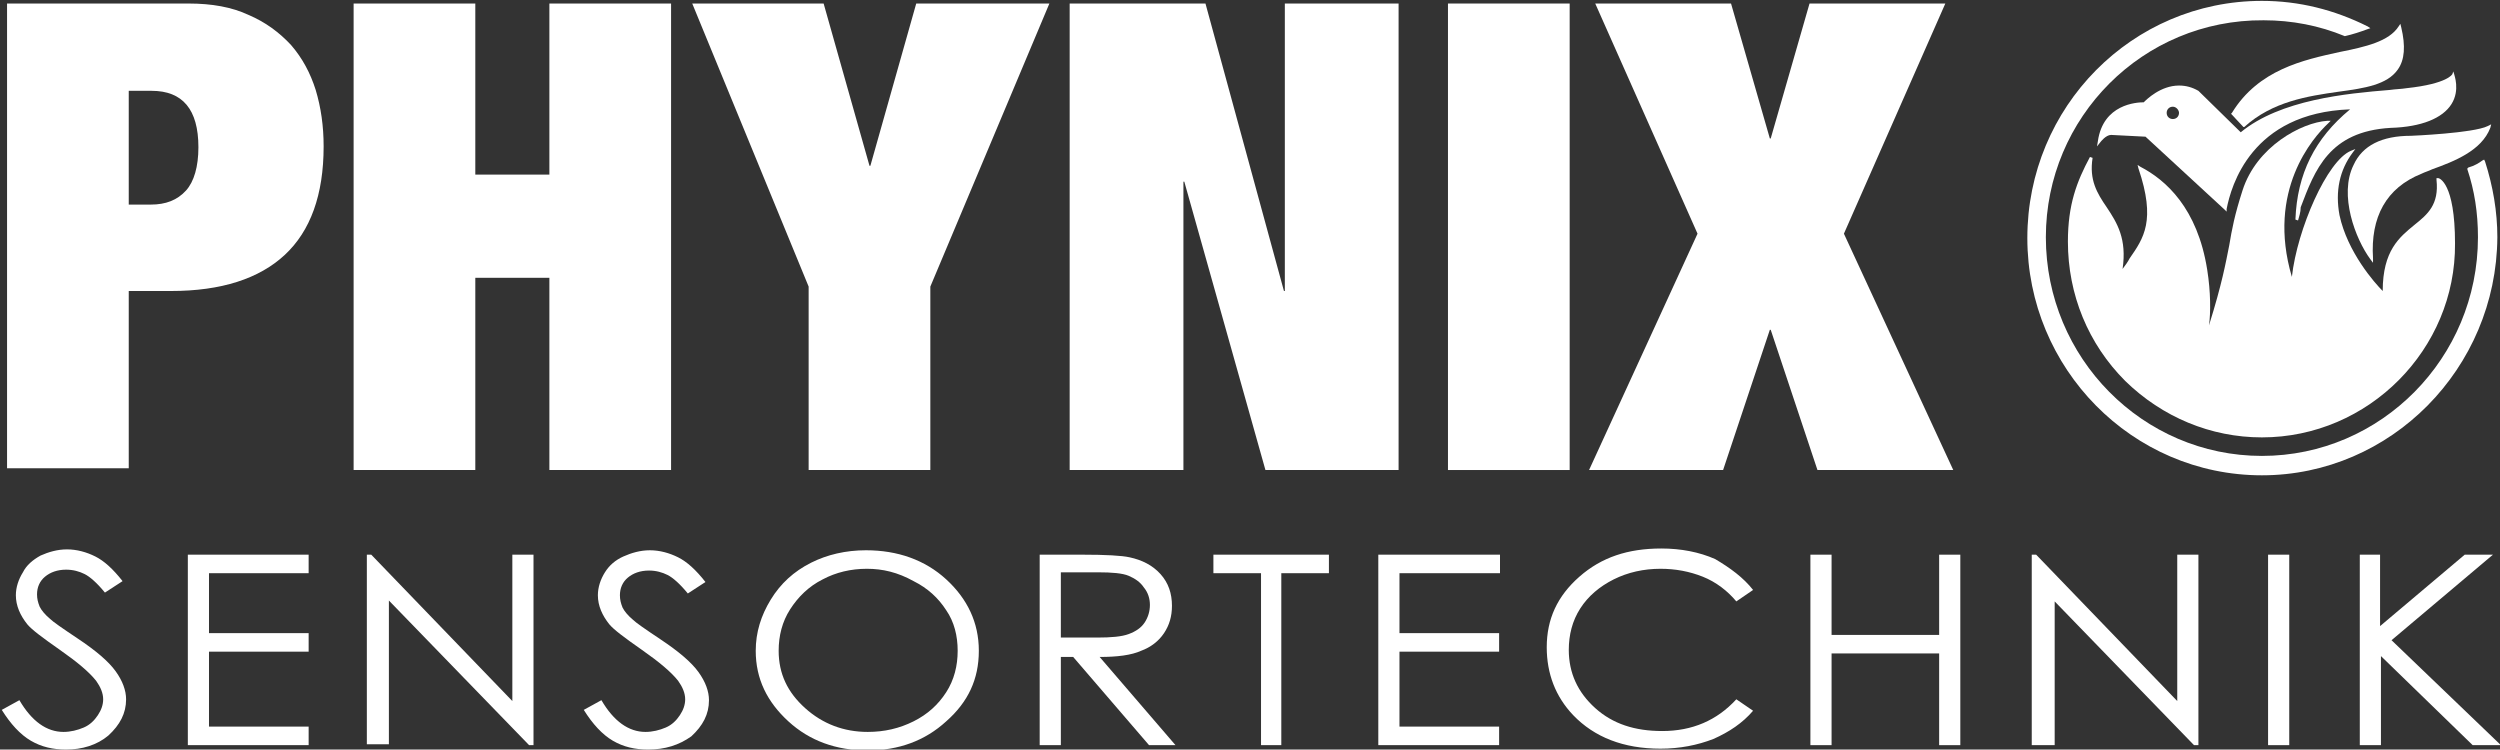
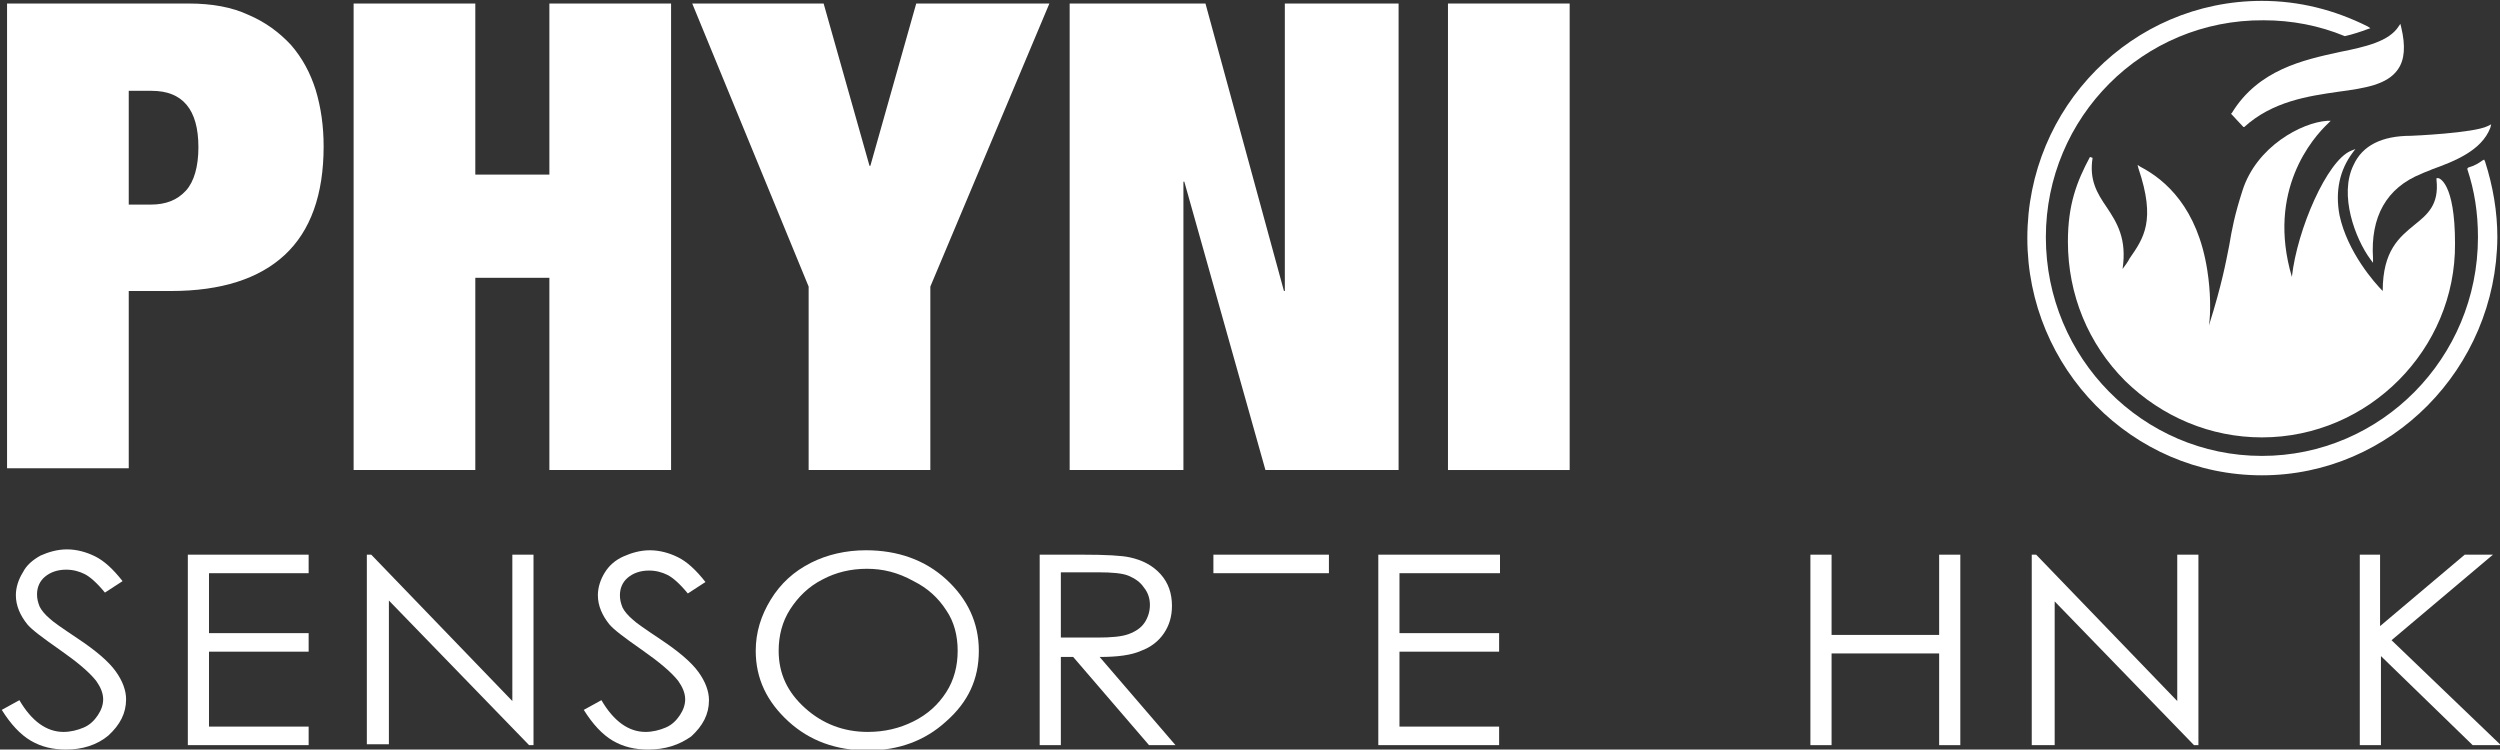
<svg xmlns="http://www.w3.org/2000/svg" version="1.1" id="Ebene_1" x="0px" y="0px" width="283.5px" height="85px" viewBox="0 0 283.5 85" style="enable-background:new 0 0 283.5 85;" xml:space="preserve">
  <rect x="0" y="0" width="283.5" height="85" fill="#333333" stroke="none" />
  <style type="text/css">
	.st0{fill:#FFFFFF;}
</style>
  <g>
    <path class="st0" d="M21.4,0.4c2.6,0,4.9,0.4,6.8,1.3c1.9,0.8,3.5,2,4.8,3.4c1.3,1.5,2.2,3.2,2.8,5.1c0.6,2,0.9,4.1,0.9,6.4   c0,5.5-1.5,9.6-4.4,12.3c-2.9,2.7-7.2,4.1-12.9,4.1h-4.8v20.1H0.8V0.4H21.4z M17.1,23.2c1.7,0,3-0.5,4-1.6c0.9-1,1.4-2.7,1.4-4.9   c0-4.3-1.8-6.4-5.3-6.4h-2.6v12.9H17.1z" />
    <path class="st0" d="M53.9,0.4v19.4h8.4V0.4h13.8v52.9H62.3V31.5h-8.4v21.8H40.1V0.4H53.9z" />
    <path class="st0" d="M78.5,0.4h14.9l5.2,18.4h0.1l5.2-18.4H119l-13.5,32.1v20.8H91.7V32.5L78.5,0.4z" />
    <path class="st0" d="M136.7,0.4l8.9,32.6h0.1V0.4h12.9v52.9h-15.1l-9.2-32.7h-0.1v32.7h-12.9V0.4H136.7z" />
    <path class="st0" d="M178,0.4v52.9h-13.8V0.4H178z" />
-     <path class="st0" d="M196.3,0.4l4.4,15.3h0.1l4.4-15.3h15.4l-11.5,26.1l12.4,26.8h-15.4l-5.3-15.9h-0.1l-5.3,15.9h-15.2l12.3-26.8   L180.9,0.4H196.3z" />
  </g>
  <path class="st0" d="M256.5,49.6c-5.8,0-11.3-2.3-15.5-6.4c-4.2-4.2-6.5-9.8-6.5-15.8c0-4.2,1-6.8,2.5-9.6l0.3,0.1  c-0.4,2.5,0.5,4,1.6,5.6c1.2,1.8,2.3,3.6,1.8,7c0.3-0.4,0.6-0.8,0.8-1.2c1.6-2.3,3-4.3,1-10.2l-0.1-0.4l0.3,0.2  c2.9,1.5,6.5,4.7,7.6,11.7c0.4,2.5,0.4,4.9,0.2,6.3c1.5-4.8,1.9-7.1,2.3-9.1c0.3-1.8,0.6-3.4,1.5-6.2c1.6-5,6.7-7.7,9.6-7.9l0.4,0  l-0.3,0.3c-1.7,1.6-7,7.6-4.1,17.4c0.6-5.4,4-13.2,6.7-14.3l0.5-0.2l-0.3,0.4c-1.5,2-2,4.4-1.5,7.1c0.9,4.2,4,7.7,4.9,8.6  c0-4.6,1.9-6.1,3.6-7.5c1.5-1.2,2.8-2.3,2.5-5.1l0-0.2l0.2,0c0.1,0,1.9,0.5,1.9,7.4C278.5,39.6,268.6,49.6,256.5,49.6" />
  <path class="st0" d="M254.4,14.4l-1.4-1.5l0.1-0.1c3-4.9,8.1-6,12.2-6.9c3-0.6,5.6-1.2,6.7-2.9l0.2-0.3l0.1,0.4  c0.5,2.1,0.4,3.7-0.4,4.8c-1.2,1.7-3.7,2.1-6.7,2.5c-3.5,0.5-7.5,1.1-10.7,4L254.4,14.4z" />
-   <path class="st0" d="M246.4,12.1c-0.4,0-0.7,0.3-0.7,0.7c0,0.4,0.3,0.7,0.7,0.7c0.4,0,0.7-0.3,0.7-0.7  C247.1,12.5,246.8,12.1,246.4,12.1 M260.6,25l-0.3-0.1c0.2-5.2,2.2-9.2,6.2-12.5c-11.2,0.4-13.5,8.7-14,11.3l0,0.3l-0.2-0.2l-9-8.3  l-3.9-0.2c-0.6,0-1.2,0.8-1.2,0.8l-0.4,0.5l0.1-0.6c0.6-4.2,4.4-4.4,5.2-4.4h0c0.3-0.3,1.9-1.9,4-1.9c0.8,0,1.5,0.2,2.2,0.6l0,0  l4.8,4.7c4.5-3.7,12-4.4,16.9-4.8c0.7-0.1,1.3-0.1,1.9-0.2c4.7-0.5,5.2-1.6,5.2-1.6l0.1-0.3l0.1,0.3c0,0.1,0.7,1.8-0.3,3.4  c-1,1.6-3.4,2.6-6.9,2.7c-7,0.4-8.6,4.8-10.2,9C260.9,24.1,260.7,24.6,260.6,25" />
  <path class="st0" d="M269.1,29.8l-0.3-0.4c-1.7-2.3-3.6-7.3-1.9-10.7c1-2.2,3.2-3.3,6.5-3.3c0.1,0,7.1-0.3,8.7-1.1l0.4-0.2l-0.1,0.4  c-1,2.6-4.1,3.8-6.6,4.7c-0.4,0.2-0.8,0.3-1.2,0.5c-4,1.6-5.8,4.9-5.5,9.6L269.1,29.8z" />
  <path class="st0" d="M256.5,53.9c-14.7,0-26.6-12.1-26.6-26.9c0-14.9,11.9-26.9,26.6-26.9c4.2,0,8.2,1,12,2.9l0.3,0.2l-0.3,0.1  c-0.8,0.3-1.7,0.6-2.6,0.8l0,0l0,0c-2.9-1.2-6-1.8-9.2-1.8C243,2.2,232,13.3,232,26.9c0,13.7,11,24.8,24.5,24.8  c13.5,0,24.5-11.1,24.5-24.8c0-2.8-0.4-5.3-1.2-7.7l0-0.1l0.1-0.1c0.7-0.2,1.2-0.5,1.6-0.8l0.2-0.1l0.1,0.2c0.9,2.8,1.4,5.7,1.4,8.6  C283.1,41.8,271.1,53.9,256.5,53.9" />
  <g>
    <path class="st0" d="M0.2,80.5l2-1.1c1.4,2.4,3.1,3.6,5,3.6c0.8,0,1.6-0.2,2.3-0.5c0.7-0.3,1.2-0.8,1.6-1.4   c0.4-0.6,0.6-1.2,0.6-1.8c0-0.7-0.3-1.4-0.8-2.1c-0.8-1-2.1-2.1-4.1-3.5c-2-1.4-3.2-2.3-3.7-2.9c-0.8-1-1.3-2.1-1.3-3.3   c0-0.9,0.3-1.8,0.8-2.6C3,64.1,3.7,63.5,4.6,63c0.9-0.4,1.9-0.7,3-0.7c1.1,0,2.2,0.3,3.2,0.8c1,0.5,2,1.4,3.1,2.8l-2,1.3   c-0.9-1.1-1.7-1.8-2.3-2.1c-0.6-0.3-1.3-0.5-2.1-0.5c-1,0-1.8,0.3-2.4,0.8c-0.6,0.5-0.9,1.2-0.9,2c0,0.5,0.1,0.9,0.3,1.4   c0.2,0.4,0.6,0.9,1.2,1.4c0.3,0.3,1.3,1,3.1,2.2c2.1,1.4,3.5,2.6,4.3,3.7c0.8,1.1,1.2,2.2,1.2,3.2c0,1.6-0.7,2.9-2,4.1   C11,84.5,9.3,85,7.5,85c-1.5,0-2.8-0.3-4-1C2.3,83.3,1.2,82.1,0.2,80.5z" />
    <path class="st0" d="M21.3,62.9H35V65H23.7v6.8h11.3v2.1H23.7v8.5h11.3v2.1H21.3V62.9z" />
    <path class="st0" d="M41.6,84.5V62.9h0.5l16,16.6V62.9h2.4v21.6h-0.5L44.1,68.1v16.3H41.6z" />
    <path class="st0" d="M66.2,80.5l2-1.1c1.4,2.4,3.1,3.6,5,3.6c0.8,0,1.6-0.2,2.3-0.5s1.2-0.8,1.6-1.4c0.4-0.6,0.6-1.2,0.6-1.8   c0-0.7-0.3-1.4-0.8-2.1c-0.8-1-2.1-2.1-4.1-3.5c-2-1.4-3.2-2.3-3.7-2.9c-0.8-1-1.3-2.1-1.3-3.3c0-0.9,0.3-1.8,0.8-2.6   c0.5-0.8,1.2-1.4,2.1-1.8c0.9-0.4,1.9-0.7,3-0.7c1.1,0,2.2,0.3,3.2,0.8c1,0.5,2,1.4,3.1,2.8l-2,1.3c-0.9-1.1-1.7-1.8-2.3-2.1   c-0.6-0.3-1.3-0.5-2.1-0.5c-1,0-1.8,0.3-2.4,0.8c-0.6,0.5-0.9,1.2-0.9,2c0,0.5,0.1,0.9,0.3,1.4c0.2,0.4,0.6,0.9,1.2,1.4   c0.3,0.3,1.3,1,3.1,2.2c2.1,1.4,3.5,2.6,4.3,3.7c0.8,1.1,1.2,2.2,1.2,3.2c0,1.6-0.7,2.9-2,4.1C77,84.5,75.4,85,73.5,85   c-1.5,0-2.8-0.3-4-1C68.3,83.3,67.2,82.1,66.2,80.5z" />
    <path class="st0" d="M98.2,62.4c3.6,0,6.7,1.1,9.1,3.3c2.4,2.2,3.7,4.9,3.7,8.1c0,3.2-1.2,5.8-3.7,8c-2.4,2.2-5.4,3.3-8.9,3.3   c-3.6,0-6.6-1.1-9-3.3c-2.4-2.2-3.7-4.8-3.7-8c0-2.1,0.6-4,1.7-5.8c1.1-1.8,2.6-3.2,4.6-4.2C93.8,62.9,95.9,62.4,98.2,62.4z    M98.3,64.5c-1.8,0-3.5,0.4-5,1.2c-1.6,0.8-2.8,2-3.7,3.4c-0.9,1.4-1.3,3-1.3,4.7c0,2.6,1,4.7,3,6.5c2,1.8,4.4,2.7,7.1,2.7   c1.9,0,3.6-0.4,5.2-1.2c1.6-0.8,2.8-1.9,3.7-3.3c0.9-1.4,1.3-3,1.3-4.7c0-1.7-0.4-3.3-1.3-4.6c-0.9-1.4-2.1-2.5-3.7-3.3   C101.8,64.9,100.1,64.5,98.3,64.5z" />
    <path class="st0" d="M117.9,62.9h4.8c2.7,0,4.5,0.1,5.4,0.3c1.4,0.3,2.6,0.9,3.5,1.9c0.9,1,1.3,2.2,1.3,3.6c0,1.2-0.3,2.2-0.9,3.1   c-0.6,0.9-1.5,1.6-2.6,2c-1.1,0.5-2.7,0.7-4.7,0.7l8.6,10h-3l-8.6-10h-1.4v10h-2.4V62.9z M120.3,65v7.3l4.1,0   c1.6,0,2.8-0.1,3.6-0.4c0.8-0.3,1.4-0.7,1.8-1.3c0.4-0.6,0.6-1.3,0.6-2c0-0.7-0.2-1.4-0.7-2c-0.4-0.6-1-1-1.7-1.3   c-0.7-0.3-1.9-0.4-3.5-0.4H120.3z" />
-     <path class="st0" d="M137.6,65v-2.1h13.1V65h-5.4v19.5H143V65H137.6z" />
+     <path class="st0" d="M137.6,65v-2.1h13.1V65h-5.4H143V65H137.6z" />
    <path class="st0" d="M156.3,62.9h13.8V65h-11.4v6.8H170v2.1h-11.3v8.5H170v2.1h-13.7V62.9z" />
-     <path class="st0" d="M198.8,66.9l-1.9,1.3c-1-1.2-2.3-2.2-3.8-2.8c-1.5-0.6-3.1-0.9-4.8-0.9c-1.9,0-3.7,0.4-5.3,1.2   c-1.6,0.8-2.9,1.9-3.8,3.3s-1.3,3-1.3,4.7c0,2.6,1,4.8,3,6.6c2,1.8,4.5,2.6,7.6,2.6c3.4,0,6.2-1.2,8.4-3.6l1.9,1.3   c-1.2,1.4-2.7,2.4-4.5,3.2c-1.8,0.7-3.8,1.1-6,1.1c-4.2,0-7.5-1.3-9.9-3.8c-2-2.1-3-4.7-3-7.7c0-3.2,1.2-5.8,3.7-8   c2.5-2.2,5.5-3.2,9.3-3.2c2.2,0,4.3,0.4,6.1,1.2C196.2,64.4,197.7,65.5,198.8,66.9z" />
    <path class="st0" d="M205.3,62.9h2.4V72h12.2v-9.1h2.4v21.6h-2.4V74.1h-12.2v10.4h-2.4V62.9z" />
    <path class="st0" d="M230.4,84.5V62.9h0.5l16,16.6V62.9h2.4v21.6h-0.5l-15.8-16.3v16.3H230.4z" />
-     <path class="st0" d="M257.2,62.9h2.4v21.6h-2.4V62.9z" />
    <path class="st0" d="M267.5,62.9h2.4V71l9.6-8.1h3.2l-11.5,9.7l12.4,11.9h-3.2L270,74.4v10.1h-2.4V62.9z" />
  </g>
</svg>